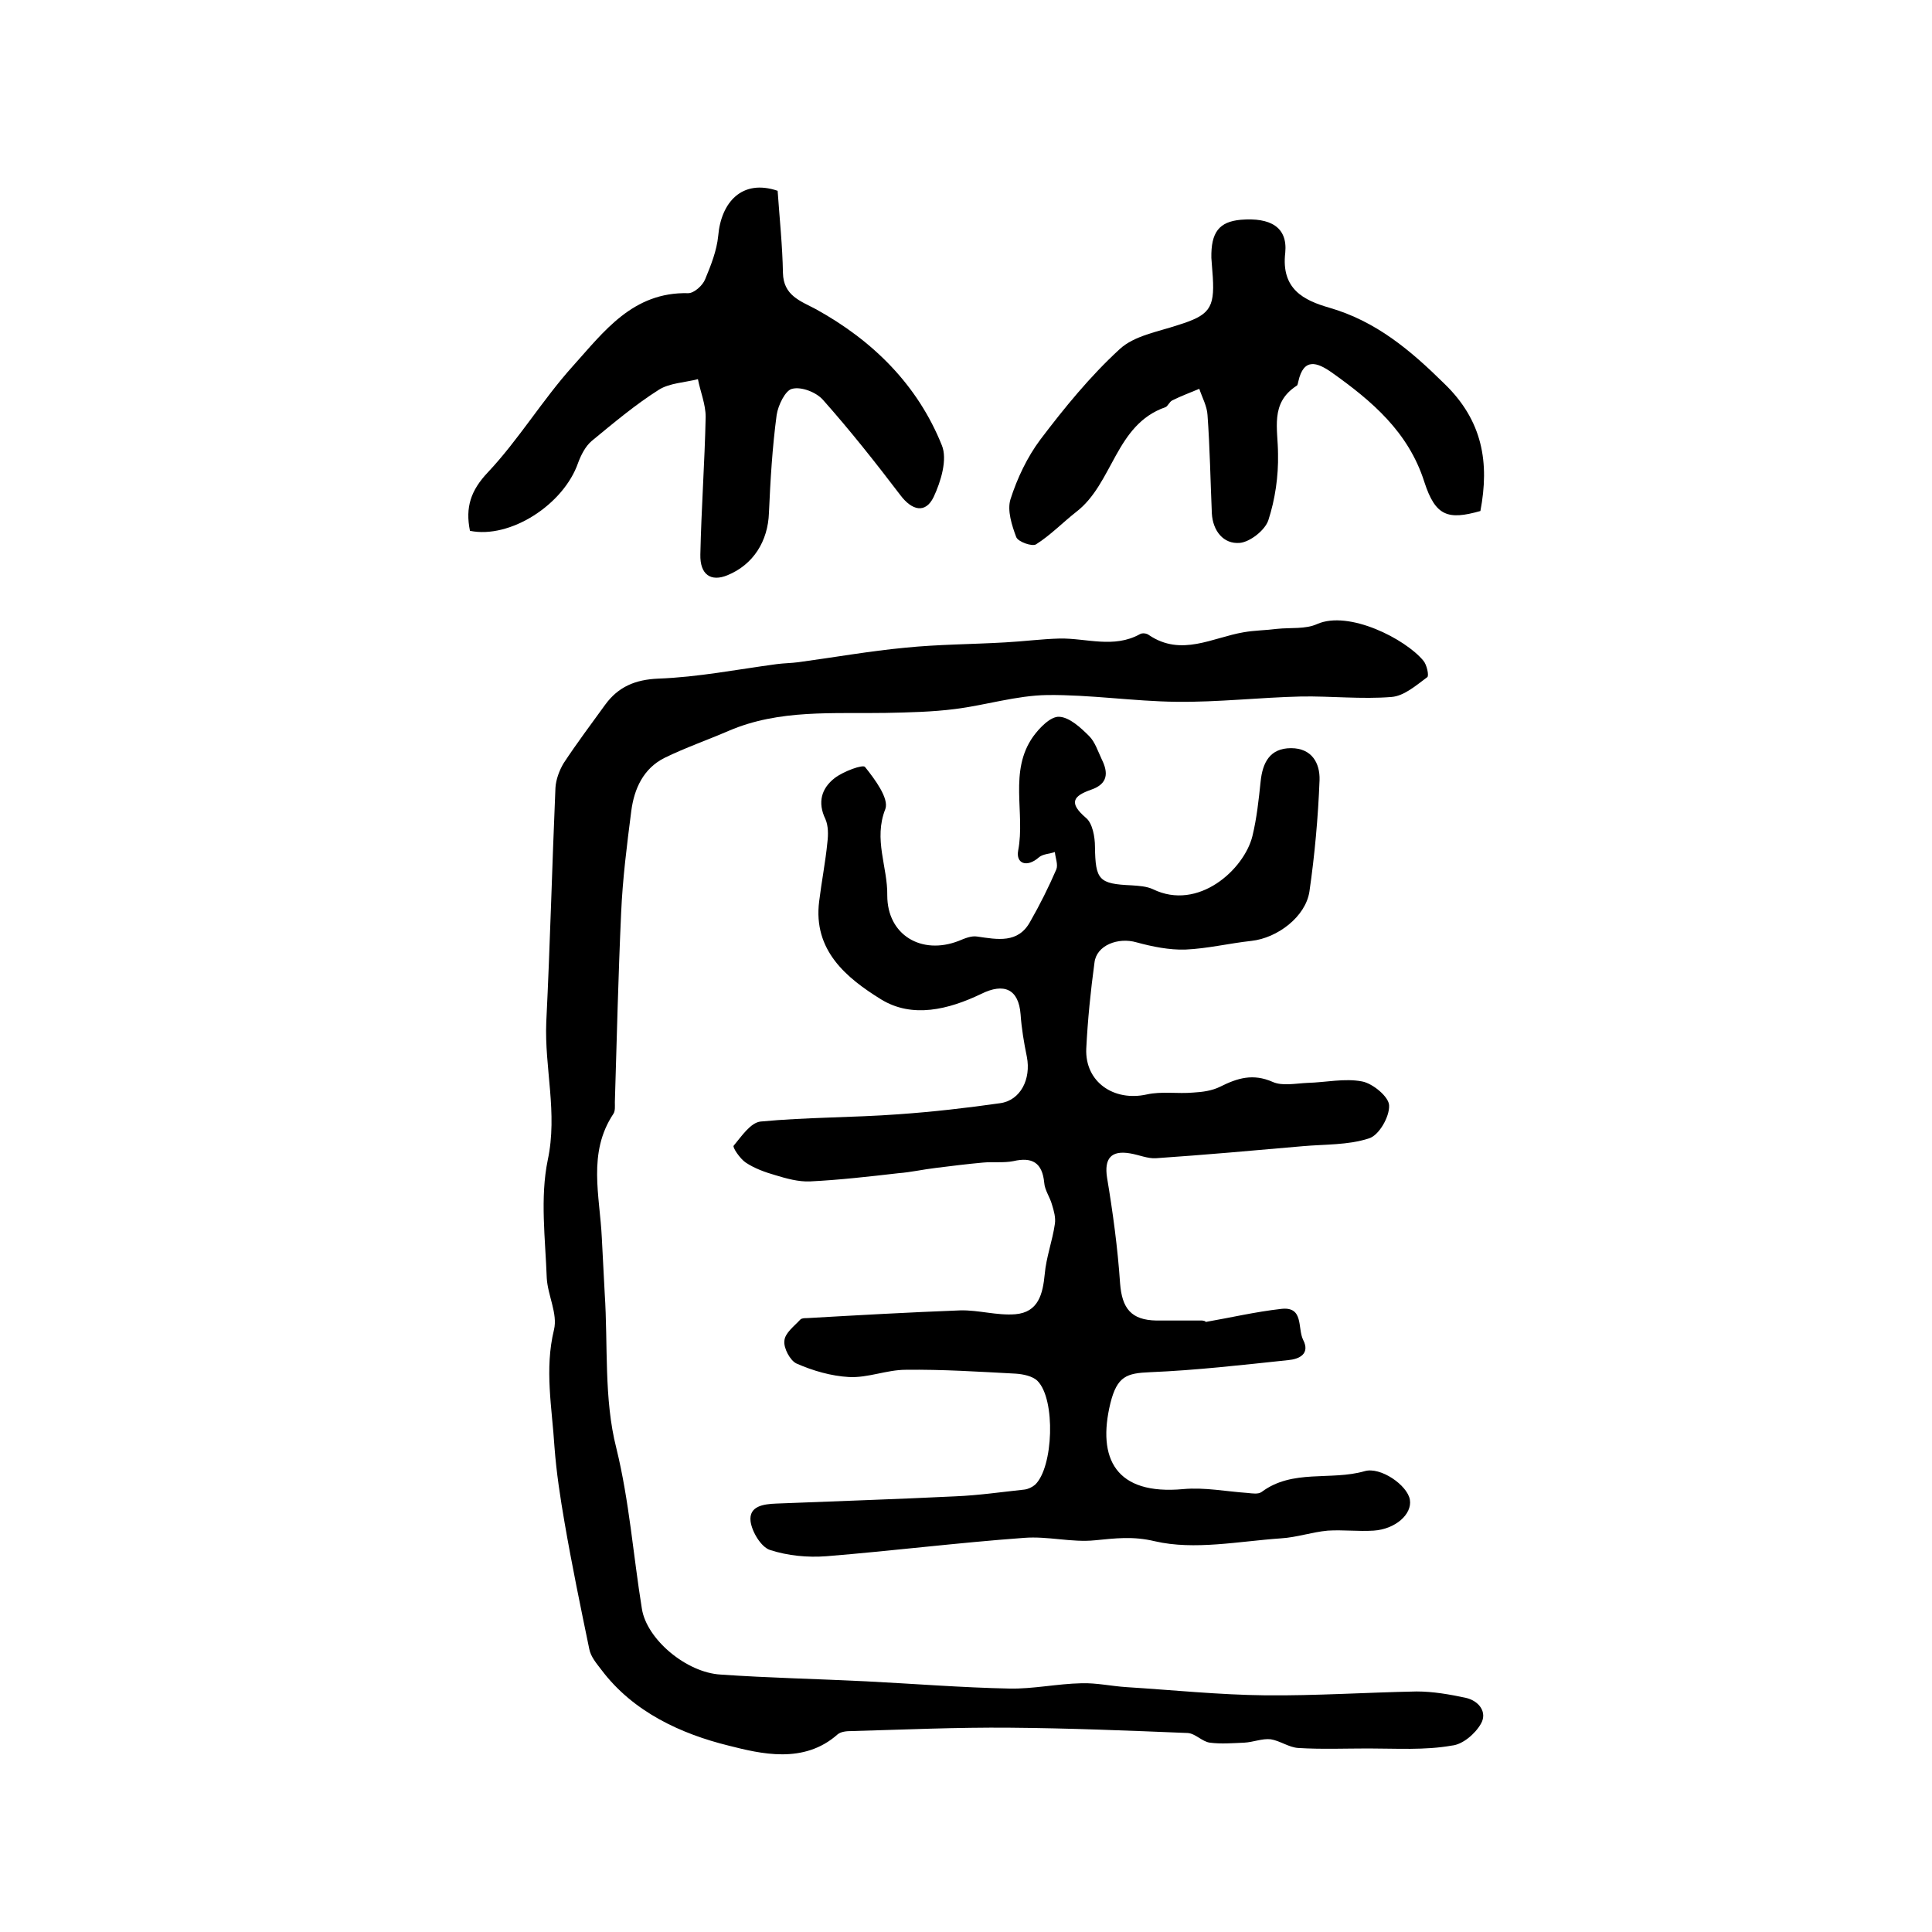
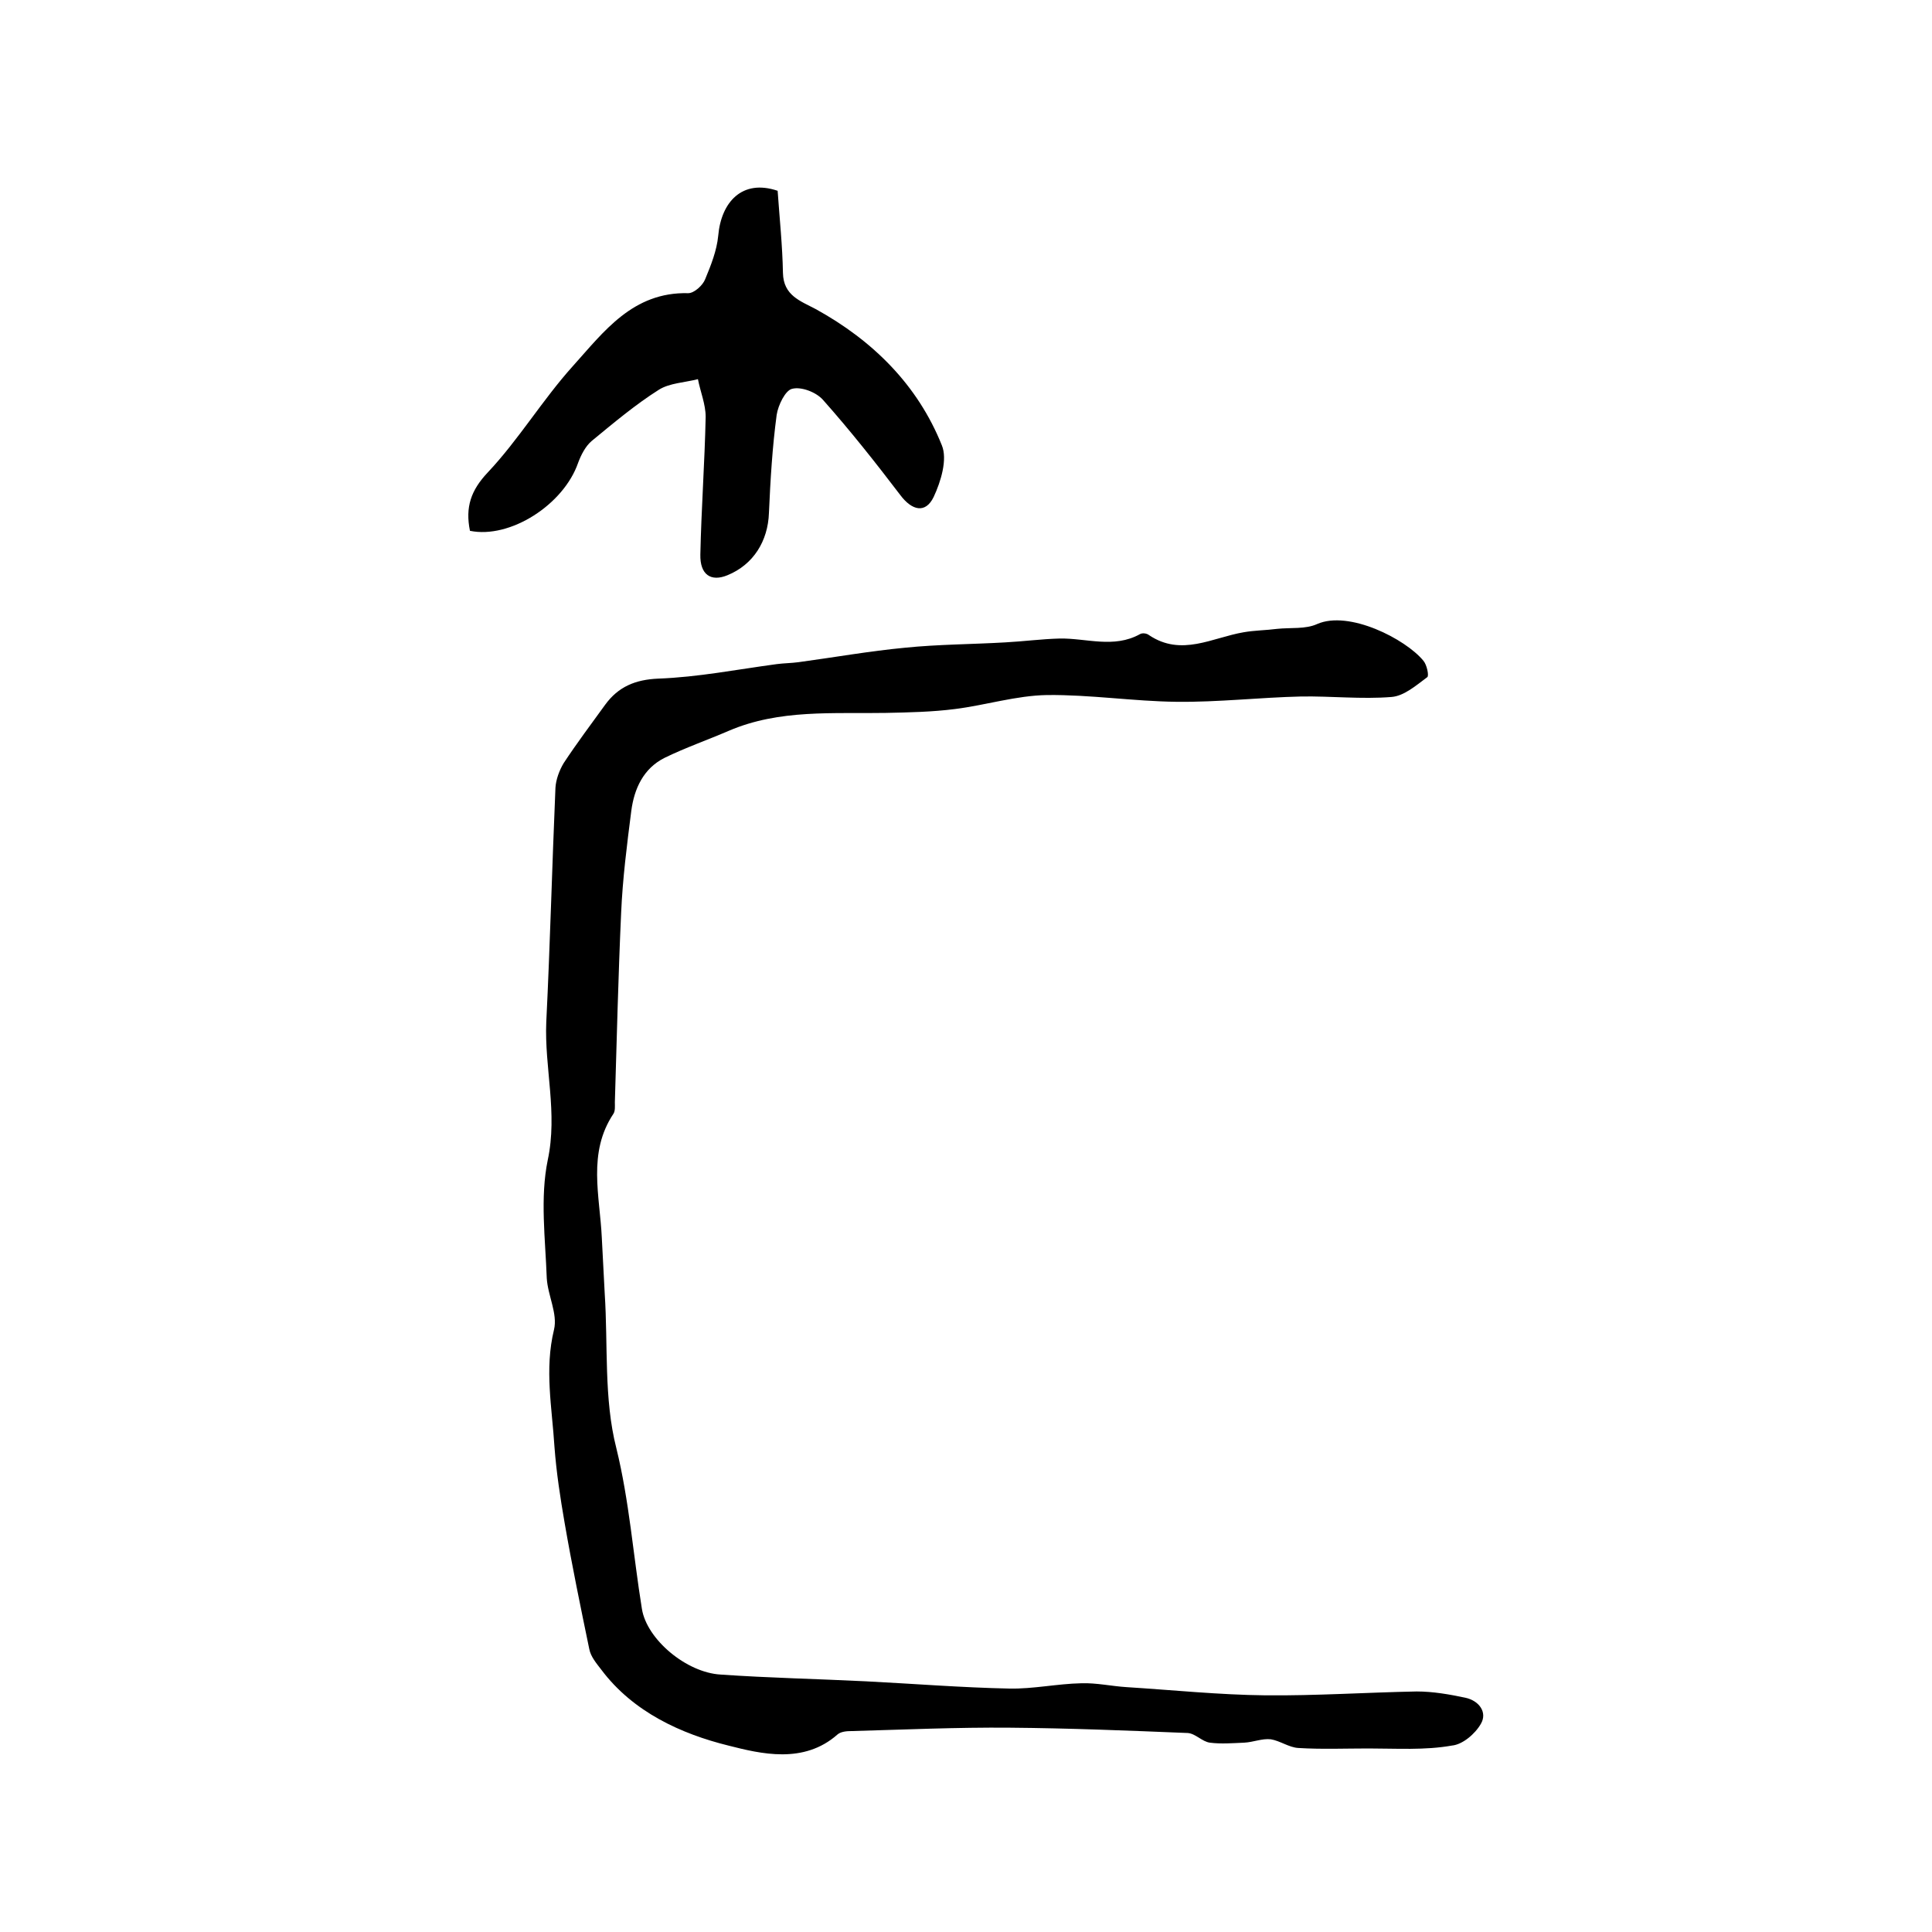
<svg xmlns="http://www.w3.org/2000/svg" version="1.1" id="图层_1" x="0px" y="0px" viewBox="0 0 400 400" style="enable-background:new 0 0 400 400;" xml:space="preserve">
  <style type="text/css">
	.st0{fill:#FFFFFF;}
</style>
  <g>
-     <path d="M249.6,273.7c5.2-0.9,10.3-2.1,15.6-2.7c4.8-0.6,3.4,4,4.6,6.4c1.5,2.9-0.8,4-3.1,4.2c-9.5,1-19,2.1-28.6,2.5   c-4.8,0.2-6.8,0.8-8.2,6.4c-2.8,11.5,1.1,19.1,15.1,17.8c4.4-0.4,8.9,0.5,13.3,0.8c1,0.1,2.2,0.3,2.9-0.2   c6.4-4.8,14.3-2.3,21.3-4.3c3.3-1,8.9,2.9,9.4,5.9c0.5,3-3,6.1-7.5,6.4c-3.2,0.2-6.3-0.2-9.5,0c-3.3,0.3-6.4,1.4-9.7,1.6   c-8.7,0.6-17.9,2.5-26.1,0.6c-4.6-1.1-8.2-0.6-12.4-0.2c-4.8,0.5-9.8-0.9-14.7-0.5c-13.7,1-27.3,2.7-40.9,3.8   c-3.9,0.3-8-0.1-11.7-1.3c-1.8-0.6-3.7-3.7-4-5.9c-0.4-3.2,2.7-3.6,5.3-3.7c12.4-0.5,24.8-0.9,37.1-1.5c4.8-0.2,9.6-0.9,14.3-1.4   c0.8-0.1,1.6-0.5,2.2-1c3.8-3.6,4.3-17.7,0.5-21.5c-1-1-3-1.4-4.5-1.5c-7.6-0.4-15.2-0.9-22.8-0.8c-3.9,0-7.8,1.7-11.7,1.5   c-3.7-0.2-7.5-1.3-10.9-2.8c-1.3-0.6-2.7-3.2-2.5-4.7c0.1-1.6,2-3,3.3-4.4c0.3-0.3,0.9-0.3,1.4-0.3c10.5-0.6,21.1-1.2,31.7-1.6   c3.8-0.1,7.6,1.1,11.4,0.8c4.8-0.4,5.7-4.2,6.1-8.3c0.3-3.5,1.6-6.9,2.1-10.4c0.2-1.3-0.2-2.7-0.6-4c-0.4-1.5-1.5-3-1.6-4.5   c-0.4-4.2-2.5-5.4-6.4-4.5c-2,0.4-4.2,0.1-6.3,0.3c-3.3,0.3-6.5,0.7-9.7,1.1c-2.6,0.3-5.2,0.9-7.8,1.1c-6.1,0.7-12.2,1.4-18.3,1.7   c-2.4,0.1-4.9-0.6-7.2-1.3c-2.1-0.6-4.3-1.4-6.1-2.6c-1.2-0.8-2.8-3.2-2.5-3.5c1.6-1.9,3.5-4.8,5.6-5c9.5-0.9,19-0.8,28.5-1.5   c7.1-0.5,14.1-1.3,21.1-2.3c4.2-0.6,6.4-5,5.5-9.6c-0.6-2.9-1.1-5.9-1.3-8.8c-0.4-5.2-3.4-6.6-8.2-4.2c-6.7,3.2-14.2,5.1-20.7,1.1   c-7.1-4.4-14.1-10.1-12.8-20.3c0.5-4.1,1.3-8.1,1.7-12.2c0.2-1.6,0.2-3.4-0.4-4.8c-1.7-3.5-0.8-6.4,1.9-8.5   c1.8-1.4,5.9-2.9,6.3-2.3c2,2.5,5,6.5,4.2,8.7c-2.5,6.3,0.5,12,0.4,17.9c0,8.2,7.1,12.4,14.8,9.4c1.2-0.5,2.6-1.1,3.8-0.9   c4.2,0.6,8.5,1.5,11-3.1c2-3.5,3.8-7.1,5.4-10.8c0.4-1-0.2-2.4-0.3-3.6c-1.1,0.4-2.5,0.4-3.3,1.1c-2.5,2.2-4.8,1.3-4.3-1.4   c1.5-7.8-2-16.4,3.1-23.6c1.3-1.8,3.6-4.2,5.4-4.1c2.1,0.1,4.4,2.2,6.2,4c1.2,1.2,1.8,3.1,2.6,4.8c1.4,2.8,1.3,5.1-2.2,6.3   c-3.7,1.3-4.7,2.7-1.1,5.8c1.4,1.1,1.9,4,1.9,6c0.1,6.9,0.8,7.7,7.6,8c1.5,0.1,3.1,0.2,4.4,0.8c9.4,4.6,18.9-4.1,20.6-11   c0.9-3.7,1.3-7.5,1.7-11.3c0.4-3.9,1.9-6.9,6.3-6.9c4.3,0,6,3.1,5.9,6.6c-0.3,7.7-1,15.5-2.1,23.1c-0.8,5.2-6.6,9.6-12,10.2   c-4.6,0.5-9.1,1.6-13.7,1.8c-3.3,0.1-6.8-0.6-10.1-1.5c-3.8-1.1-8.3,0.6-8.7,4.2c-0.8,5.9-1.4,11.8-1.7,17.8   c-0.3,6.9,5.7,11,12.5,9.5c3.1-0.7,6.4-0.1,9.7-0.4c1.9-0.1,3.9-0.4,5.5-1.2c3.6-1.8,6.8-2.8,10.9-1c2,0.9,4.8,0.3,7.2,0.2   c3.8-0.1,7.7-1,11.3-0.3c2.2,0.4,5.6,3.2,5.6,5c0.1,2.3-2.1,6.2-4.2,6.8c-4.3,1.4-9.1,1.2-13.6,1.6c-10.2,0.9-20.3,1.8-30.5,2.5   c-1.7,0.1-3.5-0.7-5.3-1c-4-0.7-5.4,1.1-4.8,5c1.2,7.2,2.2,14.5,2.7,21.9c0.4,5.2,2.3,7.6,7.5,7.7c3.2,0,6.3,0,9.5,0   C249.6,273.5,249.6,273.6,249.6,273.7z" />
    <path d="M283.3,362c-4.8,0-9.7,0.2-14.5-0.1c-1.9-0.1-3.8-1.5-5.7-1.8c-1.8-0.2-3.6,0.6-5.5,0.7c-2.4,0.1-4.8,0.3-7.1,0   c-1.6-0.2-3-1.9-4.6-2c-12.3-0.5-24.5-1-36.8-1.1c-10.9-0.1-21.9,0.4-32.8,0.7c-1,0-2.2,0.1-2.9,0.7c-7,6.2-15.9,4-22.6,2.3   c-9.7-2.4-19.7-6.9-26.3-15.7c-1-1.3-2.2-2.7-2.5-4.3c-1.8-8.7-3.6-17.4-5.1-26.1c-0.9-5.2-1.7-10.4-2.1-15.7   c-0.5-8.1-2.1-16.1-0.1-24.3c0.8-3.3-1.3-7.1-1.5-10.7c-0.3-8.2-1.4-16.6,0.2-24.4c2.1-9.8-0.7-19.1-0.3-28.6   c0.8-16.2,1.2-32.3,1.9-48.5c0.1-1.7,0.8-3.6,1.7-5.1c2.7-4.1,5.7-8.1,8.6-12.1c2.7-3.7,6.2-5.2,11-5.4c8.2-0.3,16.3-1.9,24.5-3   c1.5-0.2,3-0.2,4.5-0.4c7.4-1,14.7-2.3,22.1-3c6.9-0.7,13.8-0.7,20.7-1.1c3.8-0.2,7.5-0.7,11.3-0.8c5.5-0.1,11.2,2.1,16.6-0.9   c0.5-0.3,1.4-0.2,1.9,0.2c6.7,4.5,13.1,0.5,19.6-0.6c2.3-0.4,4.6-0.4,6.9-0.7c2.8-0.3,5.9,0.1,8.3-1c6.6-2.9,18.3,3.1,22,7.6   c0.7,0.8,1.2,3.1,0.8,3.4c-2.3,1.7-4.8,3.9-7.4,4.1c-6.2,0.5-12.5-0.2-18.7-0.1c-8.6,0.2-17.2,1.2-25.8,1.1   c-8.9-0.1-17.9-1.5-26.8-1.4c-6.4,0.1-12.7,2.1-19.1,2.9c-4.7,0.6-9.5,0.7-14.3,0.8c-10.9,0.2-22-0.8-32.5,3.7   c-4.4,1.9-9,3.5-13.3,5.6c-4.4,2.2-6.3,6.4-6.9,11c-0.9,7-1.8,14.1-2.1,21.1c-0.6,13.1-0.9,26.1-1.3,39.2c0,0.8,0.1,1.8-0.3,2.4   c-5.4,8.1-2.8,17-2.4,25.7c0.2,3.8,0.4,7.6,0.6,11.5c0.7,10.7-0.2,21.8,2.4,32c2.7,11,3.5,22.2,5.3,33.3c1,6.3,9.2,13.2,16.3,13.6   c10,0.7,20.1,0.9,30.1,1.4c9.9,0.5,19.8,1.3,29.7,1.5c4.9,0.1,9.9-1,14.9-1.1c3.1-0.1,6.2,0.6,9.3,0.8c9.6,0.6,19.2,1.6,28.8,1.7   c10.4,0.1,20.9-0.6,31.3-0.8c3.4,0,6.8,0.6,10.1,1.3c2.8,0.6,4.6,3,3.2,5.4c-1.2,2.1-3.8,4.3-6,4.5C295,362.4,289.1,362,283.3,362z   " />
    <path d="M97.3,109.9c-1-4.9,0.2-8.4,3.7-12.1c6.4-6.8,11.3-15,17.6-22c6.4-7.1,12.4-15.4,23.9-15.1c1.2,0,3-1.6,3.5-2.9   c1.2-2.9,2.4-5.9,2.7-9c0.6-6.9,4.9-11.8,12.3-9.3c0.4,5.7,1,11.4,1.1,17c0.1,4.7,3.6,5.8,6.8,7.5c11.8,6.5,21.1,15.7,26.1,28.2   c1.2,2.9-0.2,7.5-1.7,10.7c-1.7,3.5-4.5,2.8-6.9-0.4c-5.1-6.7-10.4-13.4-16-19.7c-1.4-1.6-4.5-2.8-6.4-2.3   c-1.4,0.3-2.9,3.4-3.2,5.4c-0.9,6.7-1.3,13.5-1.6,20.3c-0.2,5.8-3.2,10.7-8.6,12.9c-3.4,1.4-5.7-0.1-5.6-4.3   c0.2-9.5,0.9-19,1.1-28.5c0-2.6-1.1-5.2-1.6-7.8c-2.7,0.7-5.9,0.8-8.1,2.2c-4.9,3.1-9.4,6.9-13.9,10.6c-1.3,1.1-2.2,2.9-2.8,4.5   C116.7,104.5,105.6,111.6,97.3,109.9z" />
-     <path d="M306.5,105.8c-6.7,1.9-9.3,1.1-11.6-6c-3.3-10.4-10.9-16.8-19.2-22.7c-3-2.1-5.8-3.1-6.9,1.9c-0.1,0.3-0.1,0.8-0.4,0.9   c-5.5,3.6-3.8,8.9-3.8,14.1c0.1,4.6-0.6,9.4-2,13.7c-0.7,2.1-3.8,4.5-5.9,4.7c-3.4,0.3-5.6-2.5-5.8-6.1c-0.3-6.8-0.4-13.6-0.9-20.4   c-0.1-1.8-1.1-3.6-1.7-5.4c-1.9,0.8-3.8,1.5-5.6,2.4c-0.6,0.3-0.9,1.2-1.4,1.4c-10.4,3.6-10.8,15.8-18.5,21.7   c-2.8,2.2-5.3,4.8-8.3,6.7c-0.8,0.5-3.7-0.5-4.1-1.5c-0.9-2.4-1.9-5.5-1.2-7.8c1.4-4.4,3.5-8.8,6.2-12.4c5-6.6,10.3-13.1,16.4-18.7   c3-2.8,7.9-3.6,12.1-5c6.4-2,7.6-3.4,7.2-9.9c-0.1-1.3-0.2-2.7-0.3-4c-0.1-5.3,1.6-7.5,6.1-7.9c6.1-0.5,9.7,1.5,9.2,6.8   c-0.9,7.6,3.9,9.9,9.1,11.4c9.7,2.8,16.8,8.8,23.8,15.7C307,87.1,308.4,95.8,306.5,105.8z" />
  </g>
</svg>